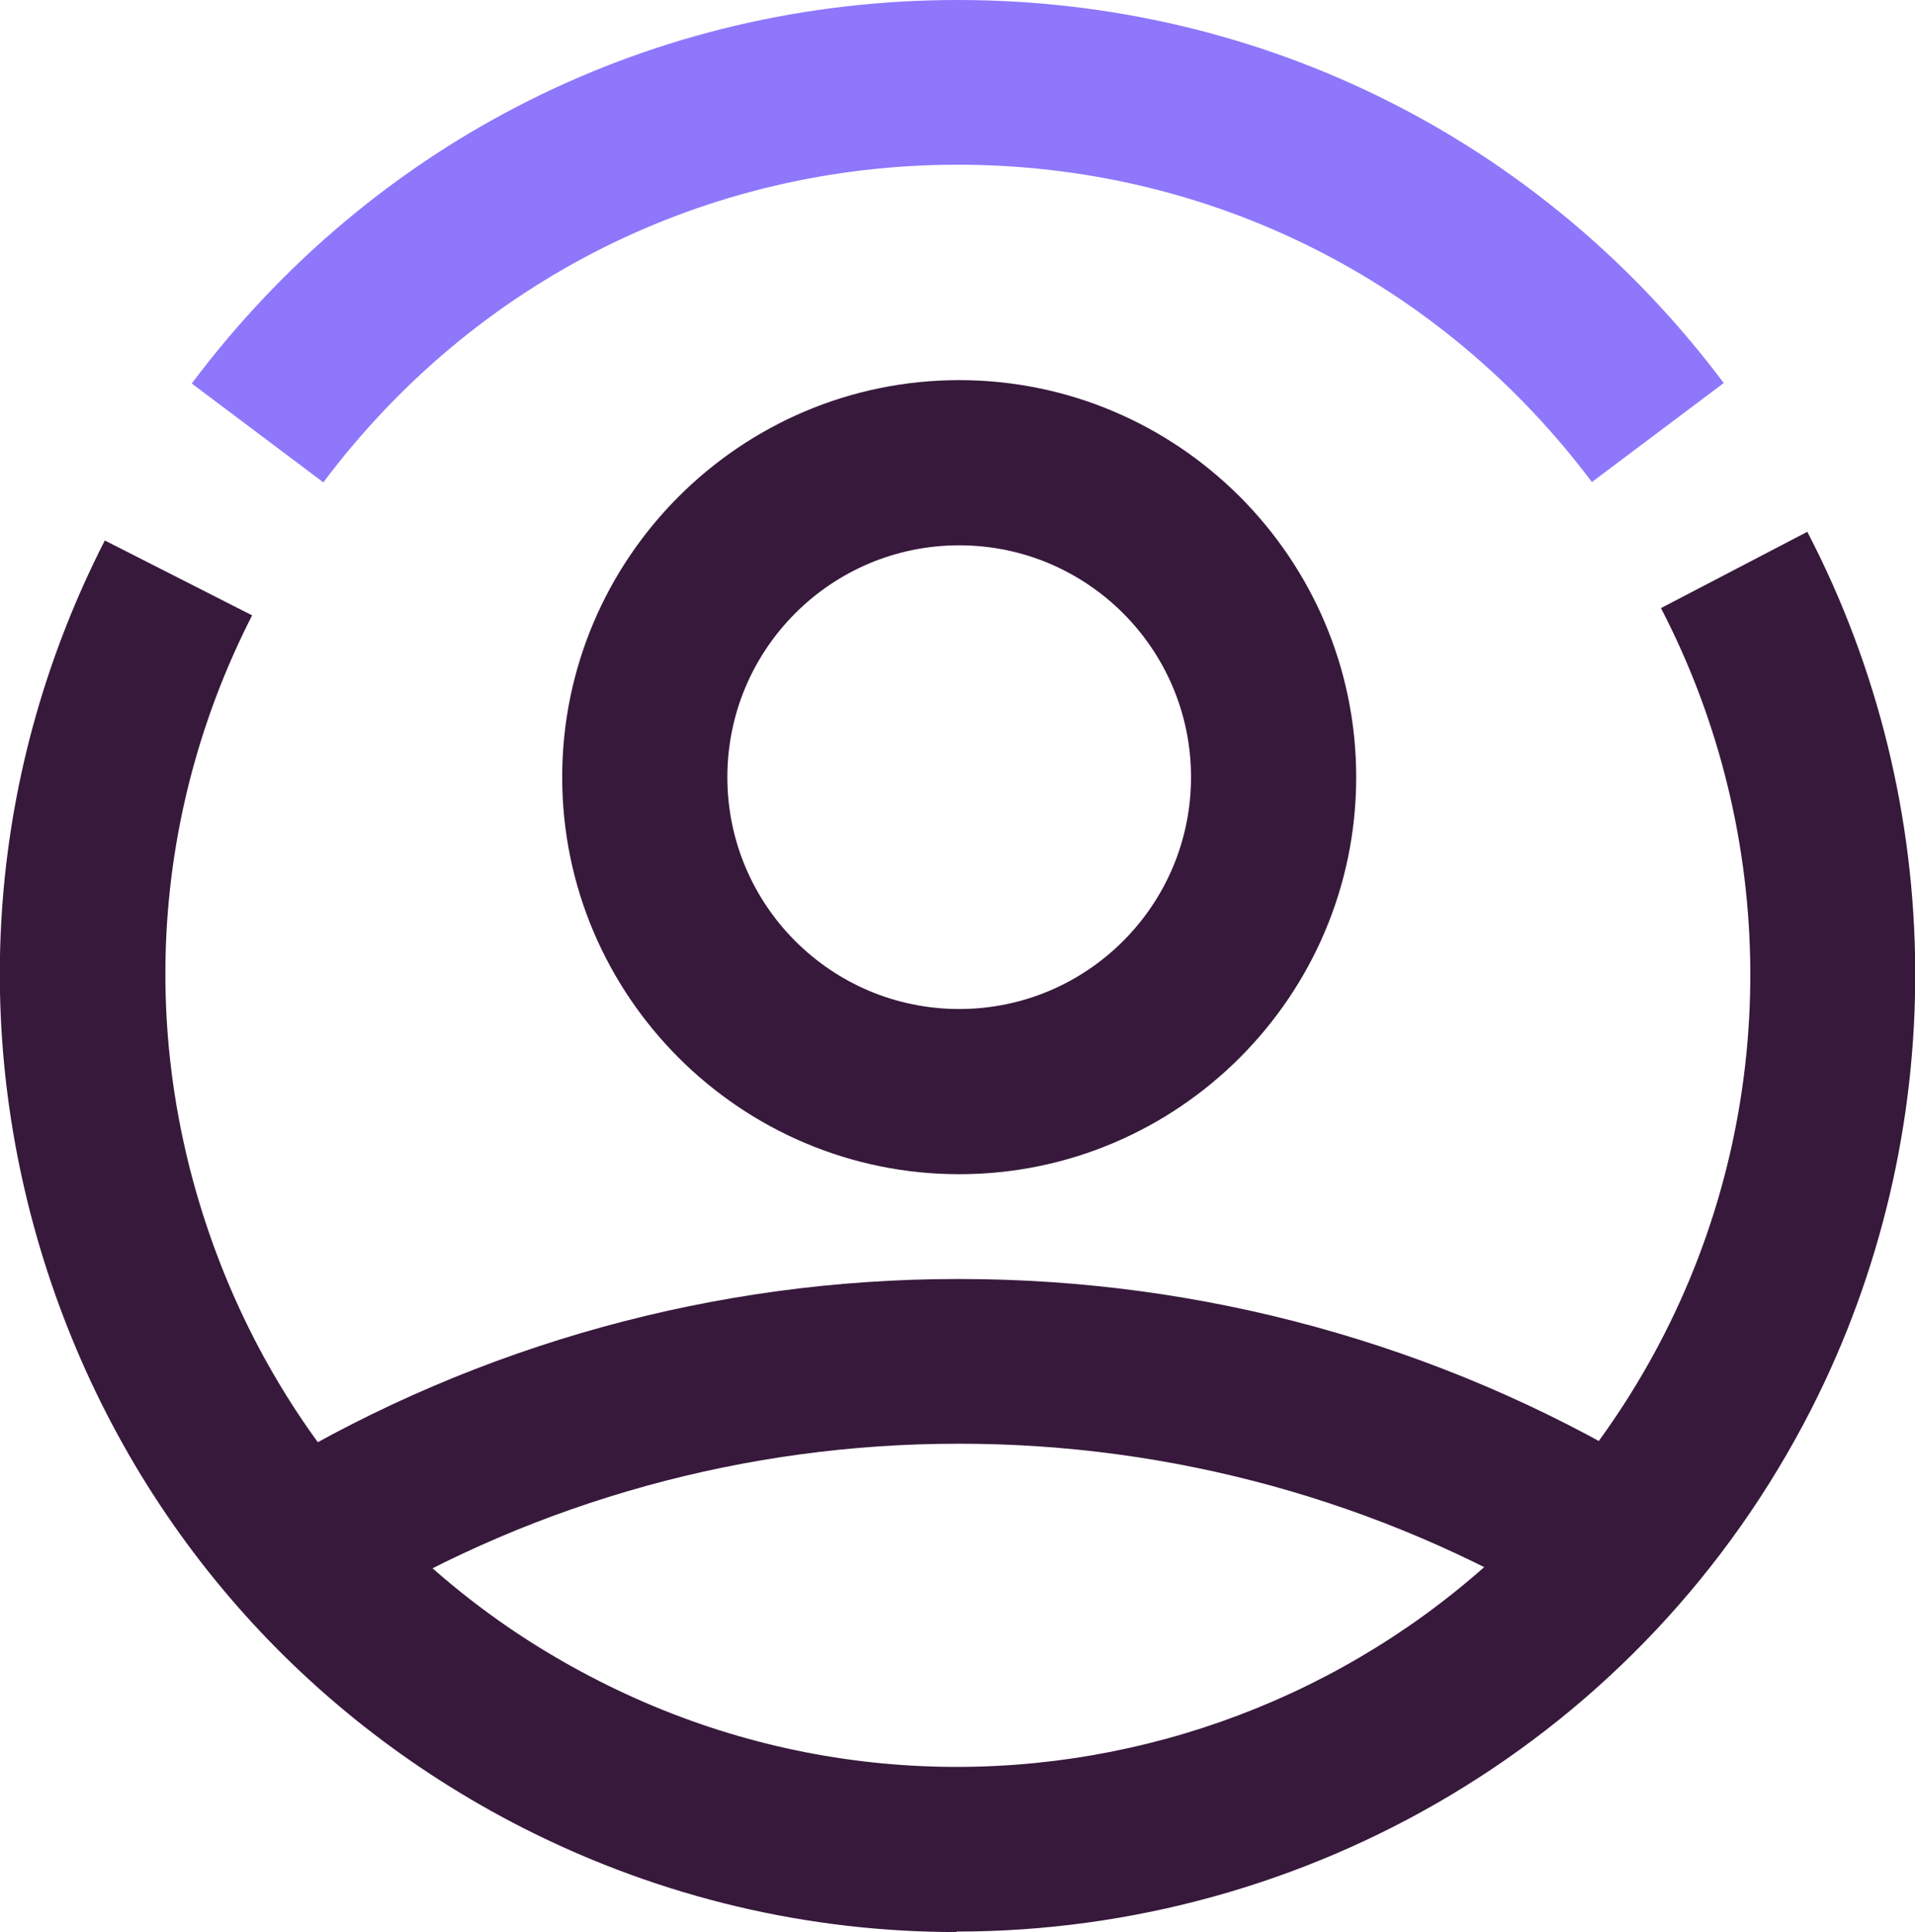
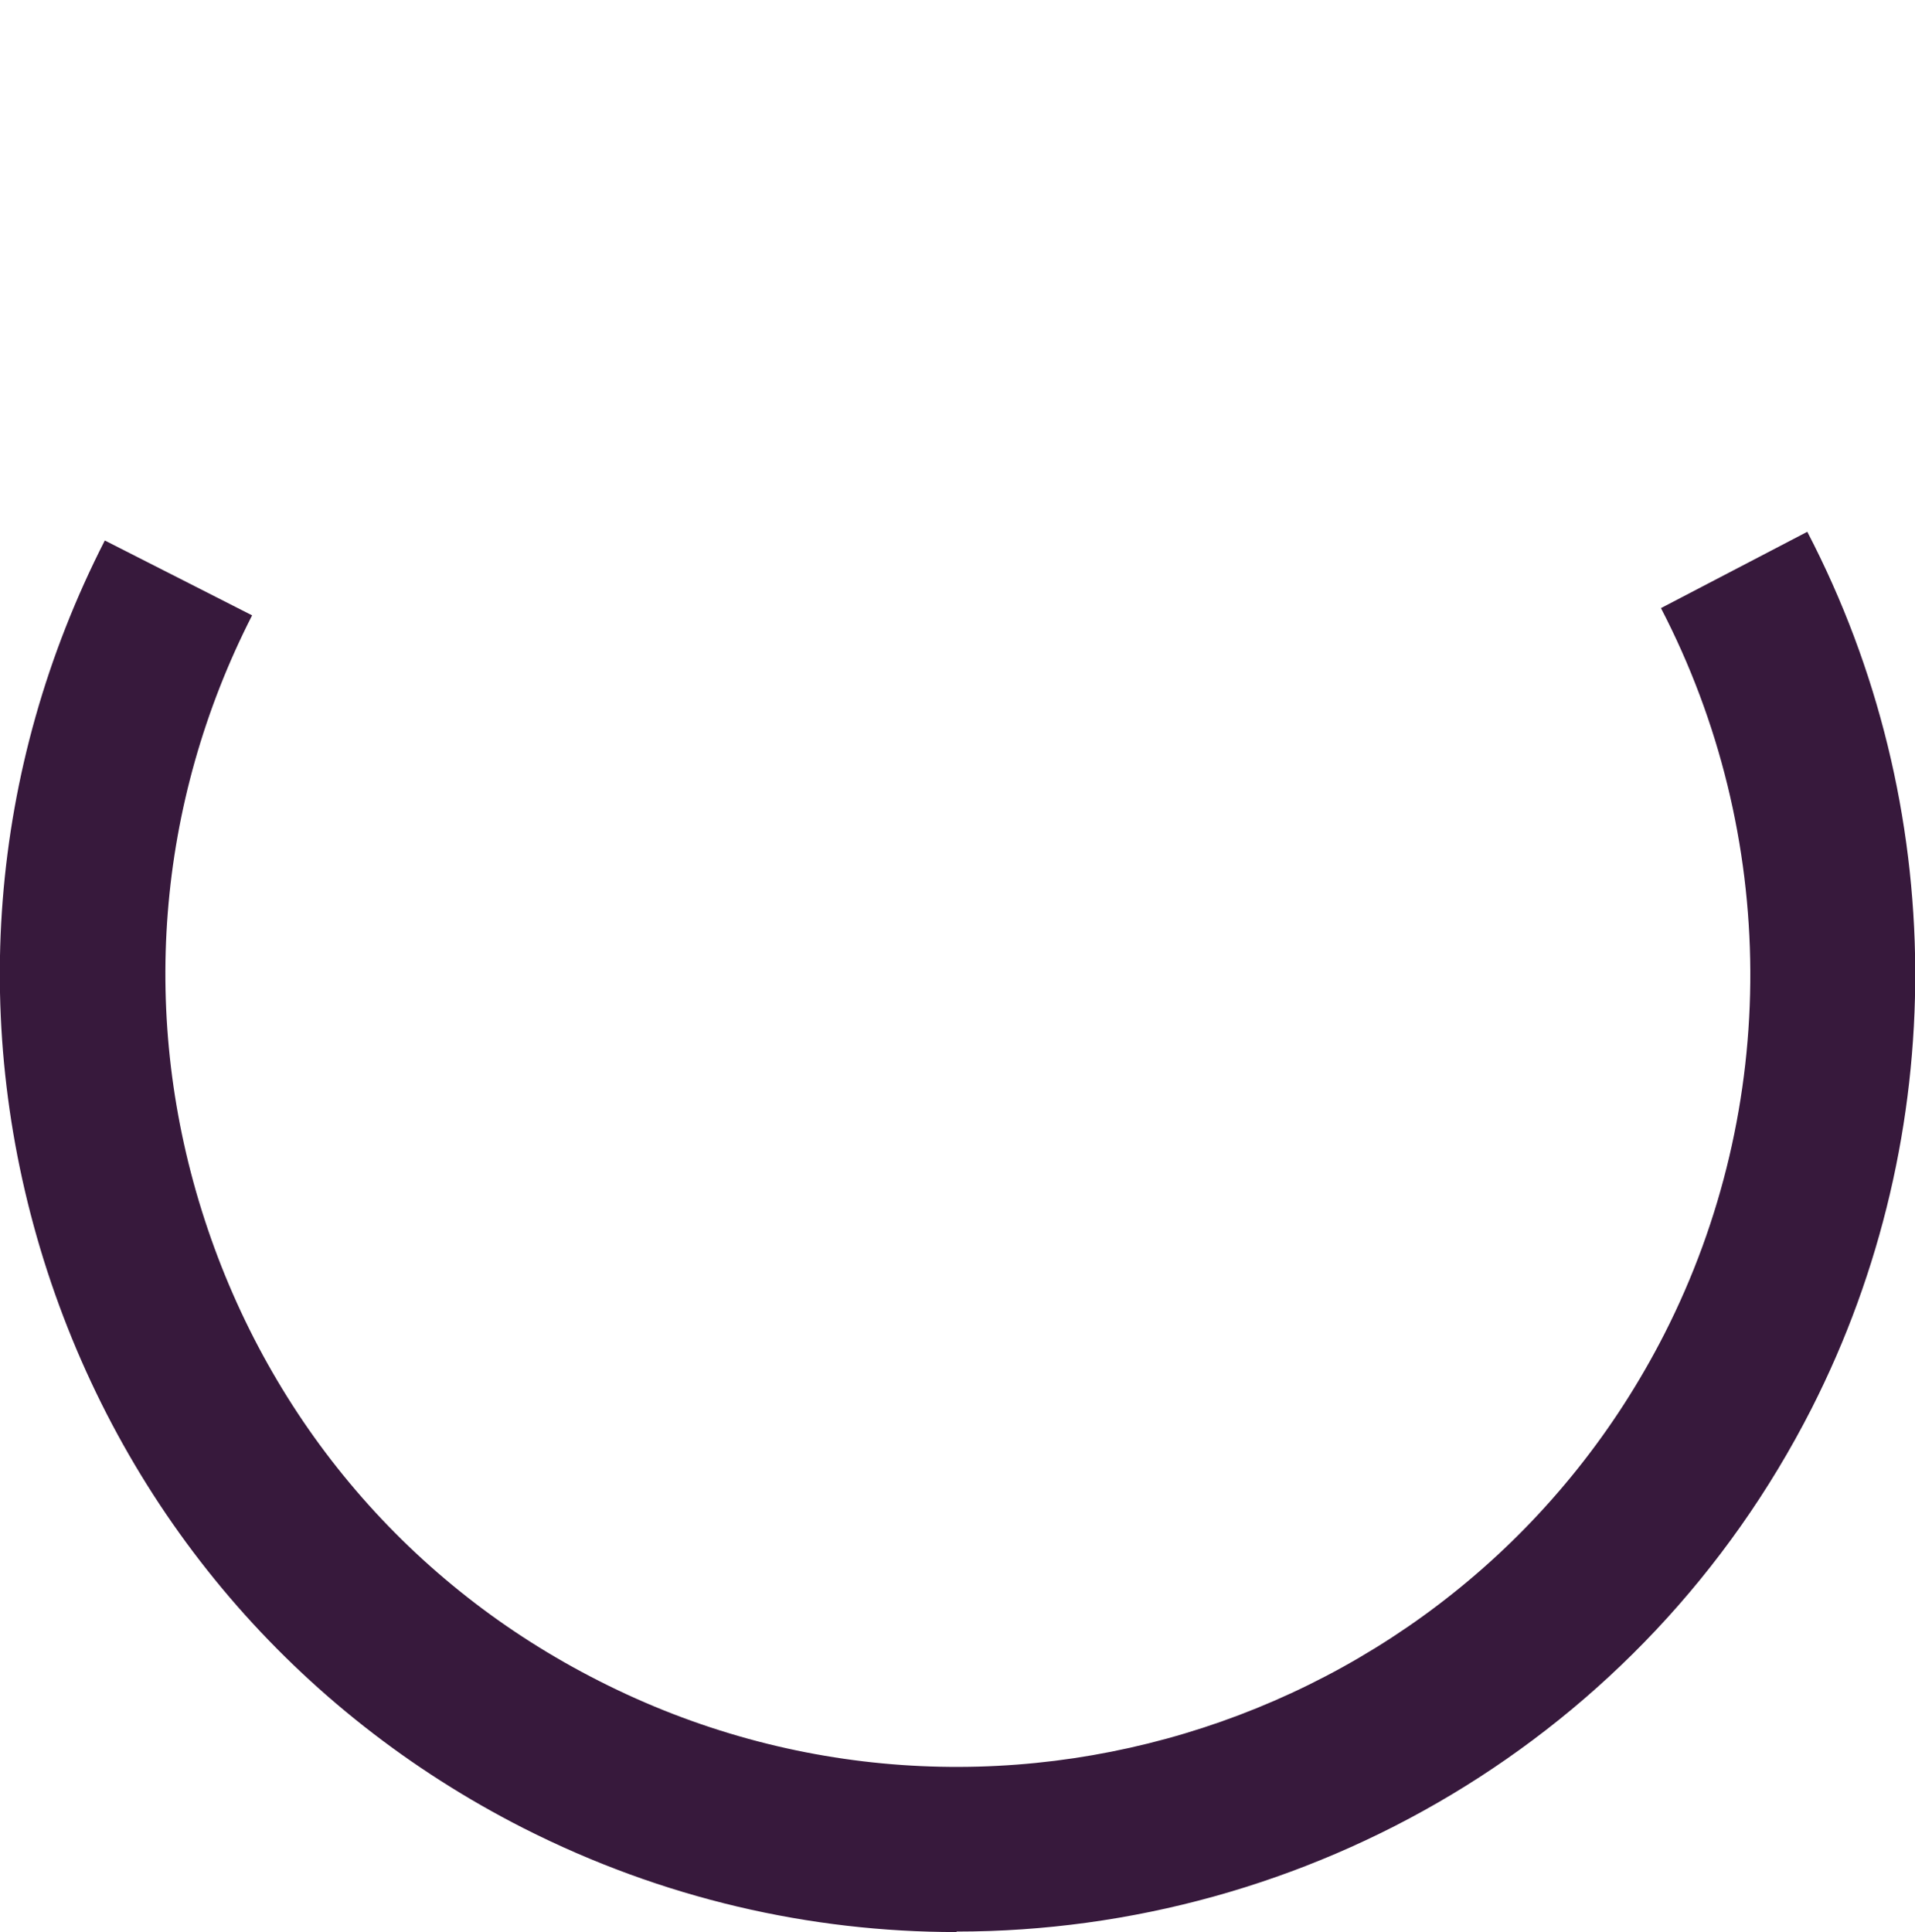
<svg xmlns="http://www.w3.org/2000/svg" id="Layer_1" data-name="Layer 1" width="39.65" height="40" viewBox="0 0 39.65 40">
-   <path d="m6.7,9.99l-2.73-2.05C7.75,2.9,13.53,0,19.83,0c6.3,0,12.08,2.89,15.86,7.93l-2.73,2.05c-3.13-4.17-7.92-6.57-13.13-6.57-5.21,0-10,2.4-13.13,6.57Z" style="fill: #8e77fb;" />
  <path d="m19.8,40c-3.02,0-6.08-.69-8.96-2.15-4.72-2.4-8.22-6.5-9.86-11.53C-.66,21.28-.24,15.91,2.17,11.19l3.05,1.55c-1.99,3.9-2.34,8.35-.98,12.52,1.36,4.17,4.25,7.56,8.16,9.54,8.06,4.1,17.95.88,22.06-7.18,2.4-4.71,2.37-10.33-.07-15.03l3.03-1.58c2.95,5.67,2.98,12.46.09,18.15-3.5,6.87-10.47,10.83-17.7,10.83Z" style="fill: #37193c;" />
-   <path d="m19.86,24.31c-4.53,0-8.22-3.69-8.22-8.22s3.69-8.22,8.22-8.22,8.22,3.69,8.22,8.22-3.69,8.22-8.22,8.22Zm0-13.02c-2.65,0-4.8,2.15-4.8,4.8s2.15,4.8,4.8,4.8,4.8-2.15,4.8-4.8-2.15-4.8-4.8-4.8Z" style="fill: #37193c;" />
-   <path d="m7.4,33.32l-1.75-2.93c4.28-2.56,9.18-3.91,14.17-3.91h.05c5.02,0,9.93,1.35,14.21,3.91l-1.75,2.93c-3.75-2.24-8.06-3.43-12.46-3.43h-.04c-4.37,0-8.67,1.18-12.42,3.43Z" style="fill: #37193c;" />
</svg>